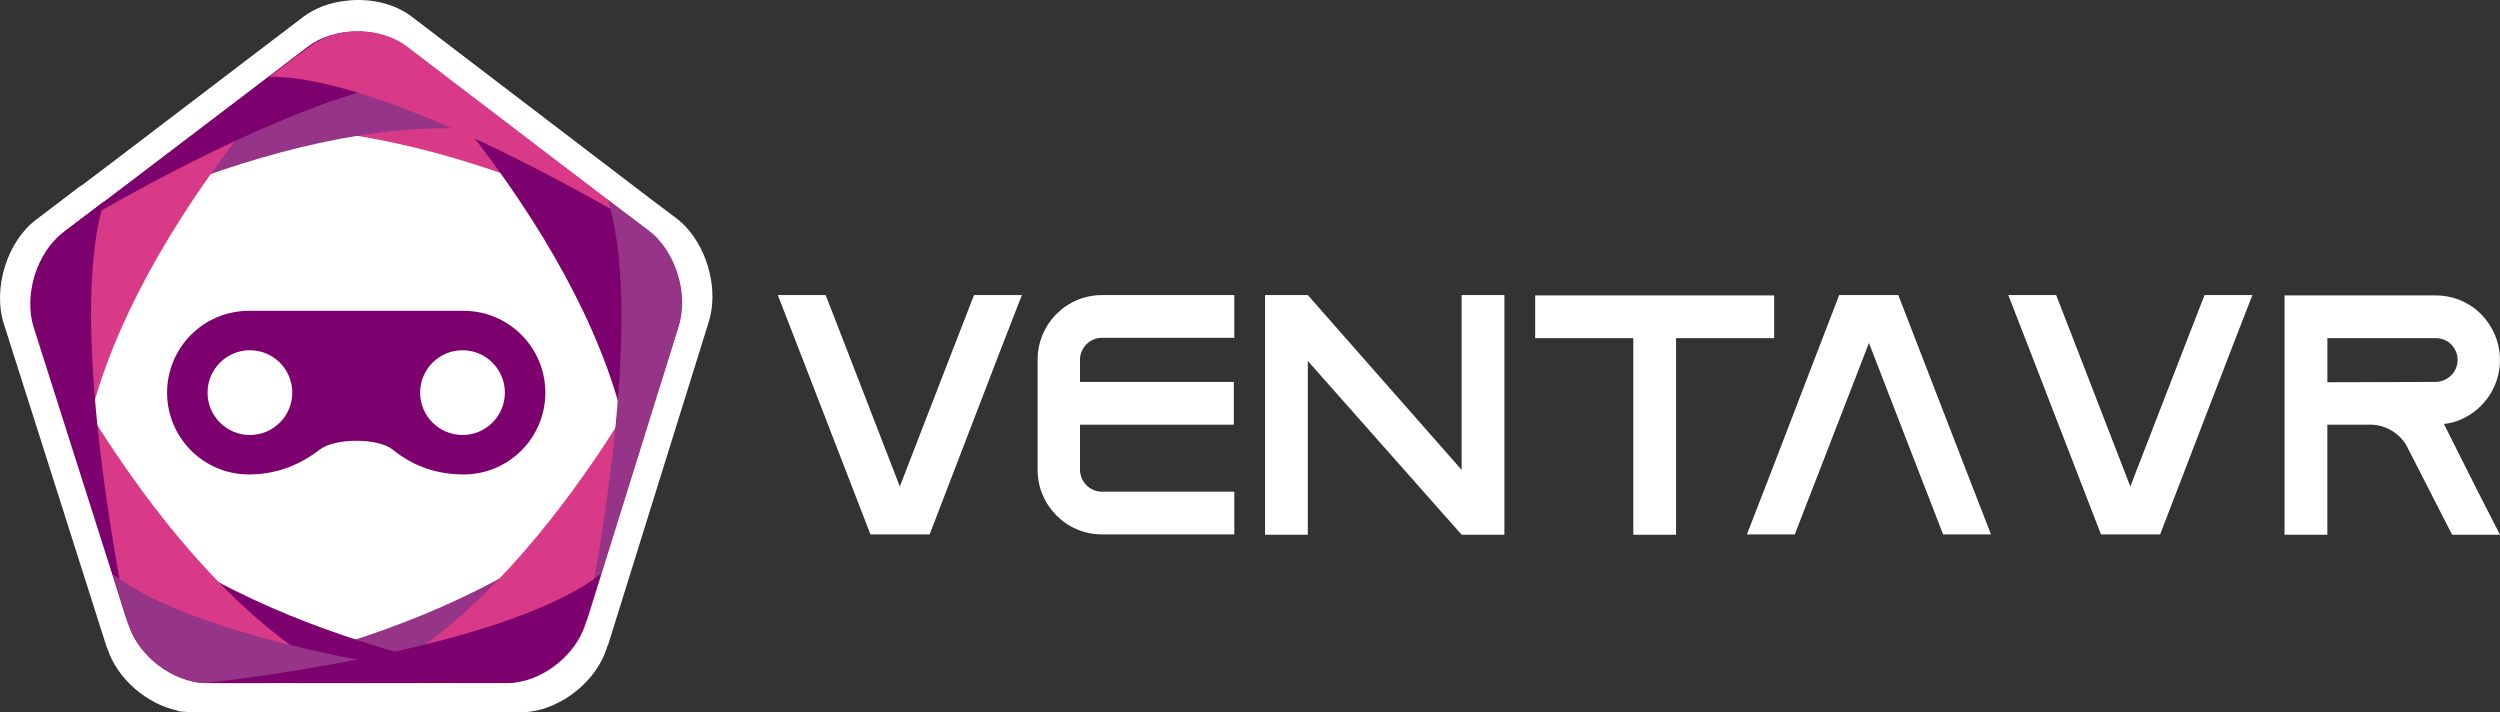
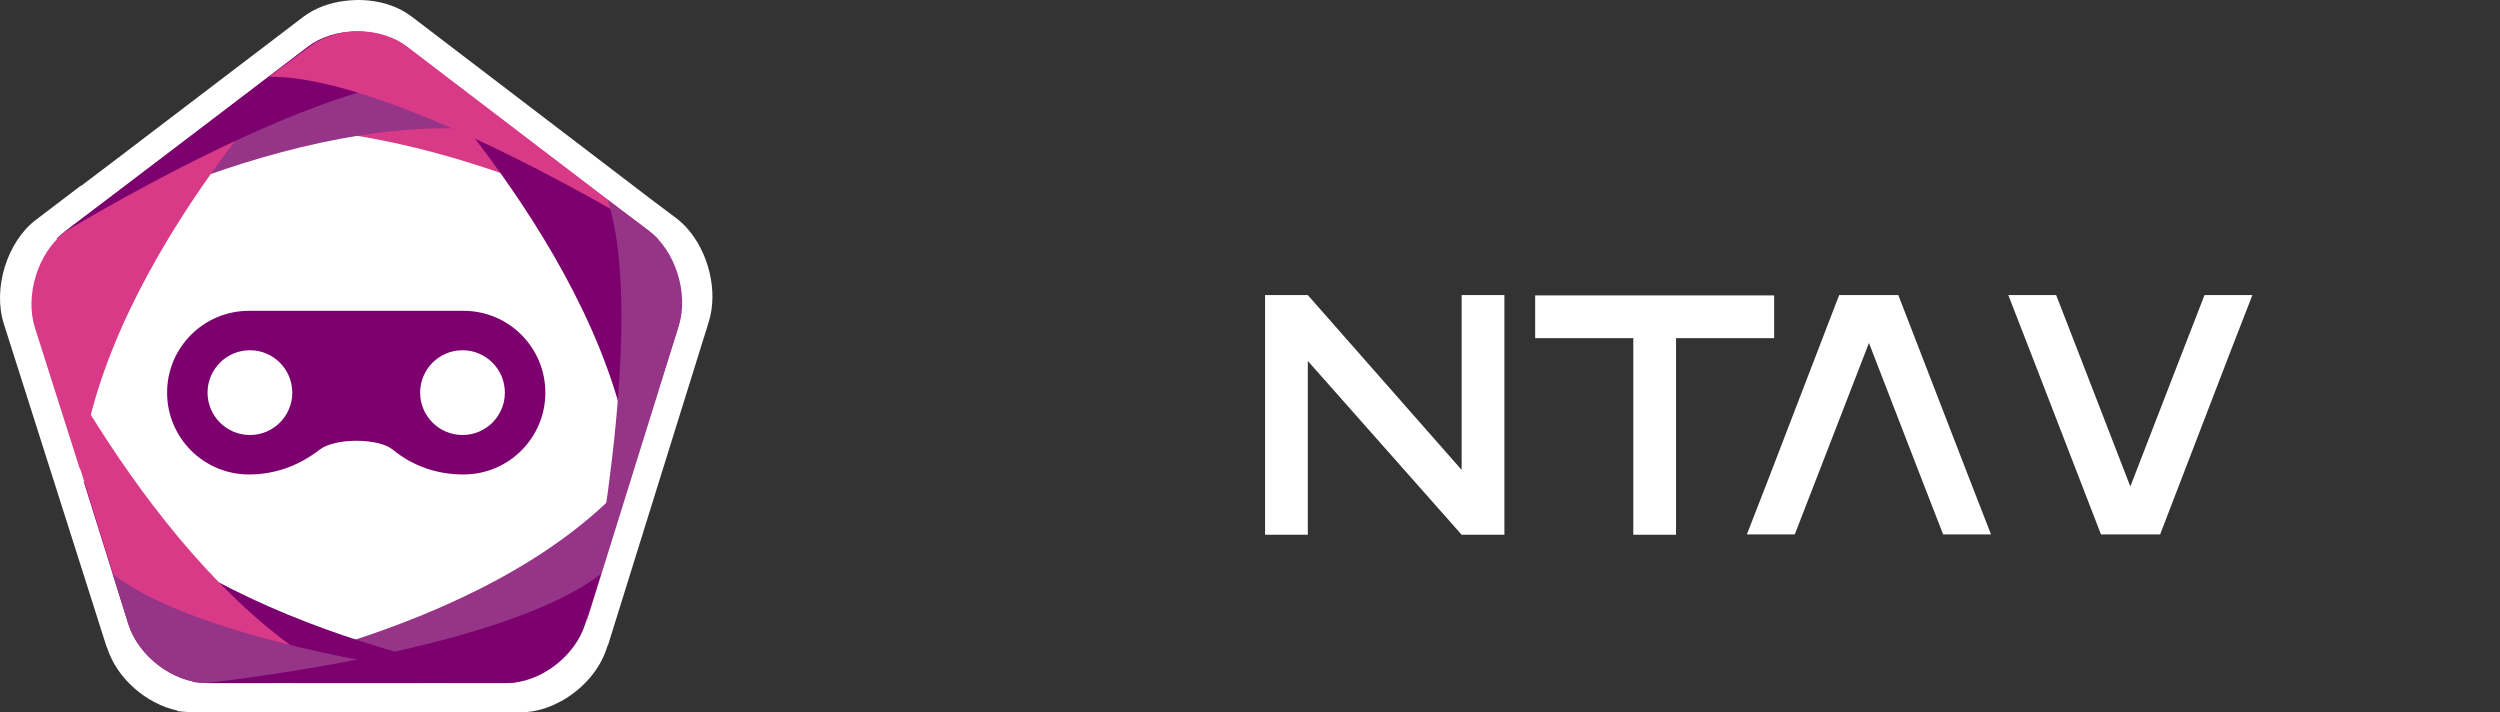
<svg xmlns="http://www.w3.org/2000/svg" xmlns:xlink="http://www.w3.org/1999/xlink" version="1.1" id="Layer_1" x="0px" y="0px" width="115px" height="32.77px" viewBox="0 0 115 32.77" enable-background="new 0 0 115 32.77" xml:space="preserve">
  <rect x="0" y="0" width="115" height="32.77" fill="#333333" stroke="none" />
  <g>
    <defs>
      <rect id="SVGID_1_" width="115" height="32.77" />
    </defs>
    <clipPath id="SVGID_2_">
      <use xlink:href="#SVGID_1_" overflow="visible" />
    </clipPath>
    <path clip-path="url(#SVGID_2_)" fill-rule="evenodd" clip-rule="evenodd" fill="#FFFFFF" d="M31.563,10.45   c-0.001-0.003-0.003-0.007-0.009-0.013c-0.055-0.059-0.113-0.113-0.171-0.167c-0.092-0.086-0.187-0.169-0.286-0.243l-1.066-0.799   L18.941,0.766c-0.78-0.595-1.857-0.842-2.885-0.745C16.029,0.023,16,0.027,15.971,0.03c0,0,0,0-0.001,0   c-0.042,0.005-0.085,0.008-0.127,0.014l0,0C15.5,0.086,15.166,0.166,14.85,0.286c-0.007,0.002-0.015,0.005-0.022,0.007   c-0.146,0.056-0.286,0.121-0.422,0.194C14.38,0.5,14.356,0.514,14.332,0.528c-0.133,0.075-0.262,0.156-0.382,0.248L5.175,7.458   L3.718,8.559C3.72,8.552,3.722,8.544,3.724,8.537l-2.071,1.574c-1.33,1.009-1.995,3.163-1.476,4.787l4.743,14.91   c0.004,0.01-0.003-0.026-0.018-0.099l0.031,0.098c0.438,1.399,1.806,2.577,3.231,2.879c-0.022,0.01-0.025,0.017-0.001,0.021   c0.118,0.021,0.236,0.031,0.354,0.037c0.113,0.012,0.226,0.02,0.338,0.02H8.87c-0.036,0.005-0.054,0.007-0.047,0.007l7.592-0.003   l7.592,0.003c0.006,0-0.012-0.002-0.048-0.007h0.016c0.523,0,1.057-0.135,1.559-0.369c0.048-0.022,0.094-0.048,0.142-0.072   c0.043-0.022,0.088-0.043,0.131-0.066c0.974-0.532,1.792-1.439,2.11-2.464l0.052-0.166c-0.016,0.086-0.024,0.128-0.021,0.118   l4.656-14.941C33.049,13.382,32.584,11.556,31.563,10.45" />
    <path clip-path="url(#SVGID_2_)" fill-rule="evenodd" clip-rule="evenodd" fill="#963487" d="M28.871,22.127l-2.059,6.57   c-0.464,1.488-2.08,2.706-3.589,2.706L9.36,31.408c-0.165,0-0.331-0.012-0.499-0.041C8.306,31.274,22.223,29.516,28.871,22.127" />
    <path clip-path="url(#SVGID_2_)" fill-rule="evenodd" clip-rule="evenodd" fill="#7D006F" d="M3.844,22.127l2.058,6.57   c0.466,1.488,2.082,2.706,3.591,2.706l13.866,0.004c0.162,0,0.327-0.015,0.494-0.041C24.408,31.274,10.494,29.516,3.844,22.127" />
    <path clip-path="url(#SVGID_2_)" fill-rule="evenodd" clip-rule="evenodd" fill="#D93A87" d="M8.847,6.229l5.399-4.052   c1.223-0.917,3.22-0.912,4.44,0.01l11.202,8.465c0.132,0.101,0.259,0.212,0.377,0.337C30.661,11.406,18.421,4.323,8.847,6.229" />
    <path clip-path="url(#SVGID_2_)" fill-rule="evenodd" clip-rule="evenodd" fill="#963487" d="M24.009,6.229l-5.4-4.052   c-1.223-0.917-3.221-0.912-4.441,0.01L2.967,10.652c-0.132,0.101-0.258,0.212-0.375,0.337C2.195,11.406,14.436,4.323,24.009,6.229" />
    <path clip-path="url(#SVGID_2_)" fill-rule="evenodd" clip-rule="evenodd" fill="#7D006F" d="M29.093,21.673l2.081-6.566   c0.474-1.486-0.138-3.455-1.358-4.378L18.627,2.246c-0.134-0.098-0.276-0.189-0.423-0.268   C17.699,1.715,27.932,11.642,29.093,21.673" />
-     <path clip-path="url(#SVGID_2_)" fill-rule="evenodd" clip-rule="evenodd" fill="#D93A87" d="M16.684,31.42l6.667-0.012   c1.509-0.001,3.123-1.221,3.586-2.709l4.266-13.667c0.049-0.164,0.088-0.33,0.113-0.502C31.403,13.952,25.51,27.133,16.684,31.42" />
    <path clip-path="url(#SVGID_2_)" fill-rule="evenodd" clip-rule="evenodd" fill="#D93A87" d="M3.697,21.646l-2.088-6.56   c-0.476-1.485,0.133-3.457,1.351-4.38l11.178-8.498c0.133-0.103,0.274-0.191,0.424-0.27C15.063,1.671,4.844,11.614,3.697,21.646" />
    <path clip-path="url(#SVGID_2_)" fill-rule="evenodd" clip-rule="evenodd" fill="#D93A87" d="M16.163,31.386l-6.667-0.007   c-1.509-0.003-3.123-1.223-3.588-2.712L1.644,15.002c-0.052-0.164-0.088-0.331-0.114-0.505   C1.445,13.921,7.335,27.103,16.163,31.386" />
    <path clip-path="url(#SVGID_2_)" fill-rule="evenodd" clip-rule="evenodd" fill="#7D006F" d="M20.503,3.543l-1.907-1.419   c-1.228-0.913-3.224-0.901-4.44,0.025L2.984,10.657C2.854,10.757,14.629,3.492,20.503,3.543" />
    <path clip-path="url(#SVGID_2_)" fill-rule="evenodd" clip-rule="evenodd" fill="#D93A87" d="M12.376,3.53l1.908-1.418   c1.226-0.911,3.226-0.898,4.44,0.028l11.163,8.518C30.022,10.76,18.25,3.482,12.376,3.53" />
    <path clip-path="url(#SVGID_2_)" fill-rule="evenodd" clip-rule="evenodd" fill="#963487" d="M27.943,9.187l1.903,1.427   c1.225,0.919,1.844,2.886,1.38,4.371l-4.261,13.67C26.912,28.818,29.849,14.944,27.943,9.187" />
-     <path clip-path="url(#SVGID_2_)" fill-rule="evenodd" clip-rule="evenodd" fill="#7D006F" d="M4.8,9.251l-1.895,1.441   c-1.218,0.923-1.826,2.893-1.351,4.38l4.34,13.644C5.947,28.875,2.932,15.021,4.8,9.251" />
    <path clip-path="url(#SVGID_2_)" fill-rule="evenodd" clip-rule="evenodd" fill="#963487" d="M5.18,26.399l0.725,2.313   c0.466,1.489,2.08,2.706,3.589,2.706l13.864,0.006C23.524,31.424,9.88,30.046,5.18,26.399" />
    <path clip-path="url(#SVGID_2_)" fill-rule="evenodd" clip-rule="evenodd" fill="#7D006F" d="M27.644,26.399l-0.727,2.313   c-0.466,1.489-2.079,2.706-3.588,2.706L9.465,31.424C9.298,31.424,22.943,30.046,27.644,26.399" />
    <path clip-path="url(#SVGID_2_)" fill-rule="evenodd" clip-rule="evenodd" fill="#7D006F" d="M21.326,14.298h-9.878   c-2.078,0-3.762,1.686-3.762,3.764c0,2.078,1.684,3.763,3.762,3.763c1.146,0,2.24-0.358,3.266-1.148   c0.702-0.54,2.697-0.529,3.343,0c1.004,0.819,2.12,1.148,3.269,1.148c2.076,0,3.76-1.685,3.76-3.763   C25.086,15.984,23.402,14.298,21.326,14.298 M11.497,20.01c-1.078,0-1.95-0.873-1.95-1.948c0-1.077,0.872-1.951,1.95-1.951   c1.076,0,1.948,0.874,1.948,1.951C13.445,19.137,12.573,20.01,11.497,20.01 M21.275,20.01c-1.075,0-1.949-0.873-1.949-1.948   c0-1.077,0.874-1.951,1.949-1.951c1.077,0,1.949,0.874,1.949,1.951C23.224,19.137,22.352,20.01,21.275,20.01" />
-     <polygon clip-path="url(#SVGID_2_)" fill="#FFFFFF" points="40.041,24.583 36.785,16.163 35.778,13.573 37.98,13.573    38.986,16.163 41.392,22.379 43.799,16.163 44.805,13.573 47.007,13.573 46,16.163 42.763,24.583  " />
    <polygon clip-path="url(#SVGID_2_)" fill="#FFFFFF" points="87.322,13.574 90.579,21.993 91.586,24.583 89.384,24.583    88.378,21.993 85.972,15.776 83.564,21.993 82.559,24.583 80.356,24.583 81.363,21.993 84.601,13.574  " />
-     <path clip-path="url(#SVGID_2_)" fill="#FFFFFF" d="M49.68,16.546v1.023h7.077v1.965H49.68v2.076c0,0.55,0.456,1.007,1.007,1.007   h6.091v1.965h-6.091c-1.636,0-2.957-1.336-2.957-2.972v-5.064c0-1.636,1.321-2.972,2.957-2.972h6.091v1.965h-6.091   C50.136,15.539,49.68,15.995,49.68,16.546" />
    <polygon clip-path="url(#SVGID_2_)" fill="#FFFFFF" points="67.236,24.598 60.159,16.603 60.159,24.598 58.193,24.598    58.193,13.574 60.159,13.574 67.236,21.616 67.236,13.574 69.202,13.574 69.202,24.598  " />
    <polygon clip-path="url(#SVGID_2_)" fill="#FFFFFF" points="81.611,13.589 81.611,15.555 77.098,15.555 77.098,24.598    75.132,24.598 75.132,15.555 70.618,15.555 70.618,13.589  " />
    <polygon clip-path="url(#SVGID_2_)" fill="#FFFFFF" points="96.645,24.583 93.389,16.163 92.381,13.573 94.583,13.573    95.589,16.163 97.995,22.379 100.402,16.163 101.408,13.573 103.61,13.573 102.604,16.163 99.366,24.583  " />
-     <path clip-path="url(#SVGID_2_)" fill="#FFFFFF" d="M113.993,22.632L115,24.597h-2.202l-1.007-1.965l-1.053-2.06l-0.048-0.096   c-0.346-0.565-0.959-0.942-1.667-0.942h-1.965v5.063h-1.968V13.589h6.952c0.818,0,1.558,0.33,2.092,0.865   c0.534,0.55,0.865,1.289,0.865,2.107c0,1.195-0.709,2.233-1.73,2.705c-0.268,0.126-0.55,0.205-0.849,0.236L113.993,22.632z    M112.043,17.568c0.142,0,0.283-0.031,0.409-0.095c0.361-0.157,0.599-0.518,0.599-0.912c0-0.361-0.189-0.613-0.3-0.723   c-0.126-0.126-0.361-0.283-0.708-0.283h-4.984v2.029L112.043,17.568z" />
  </g>
</svg>